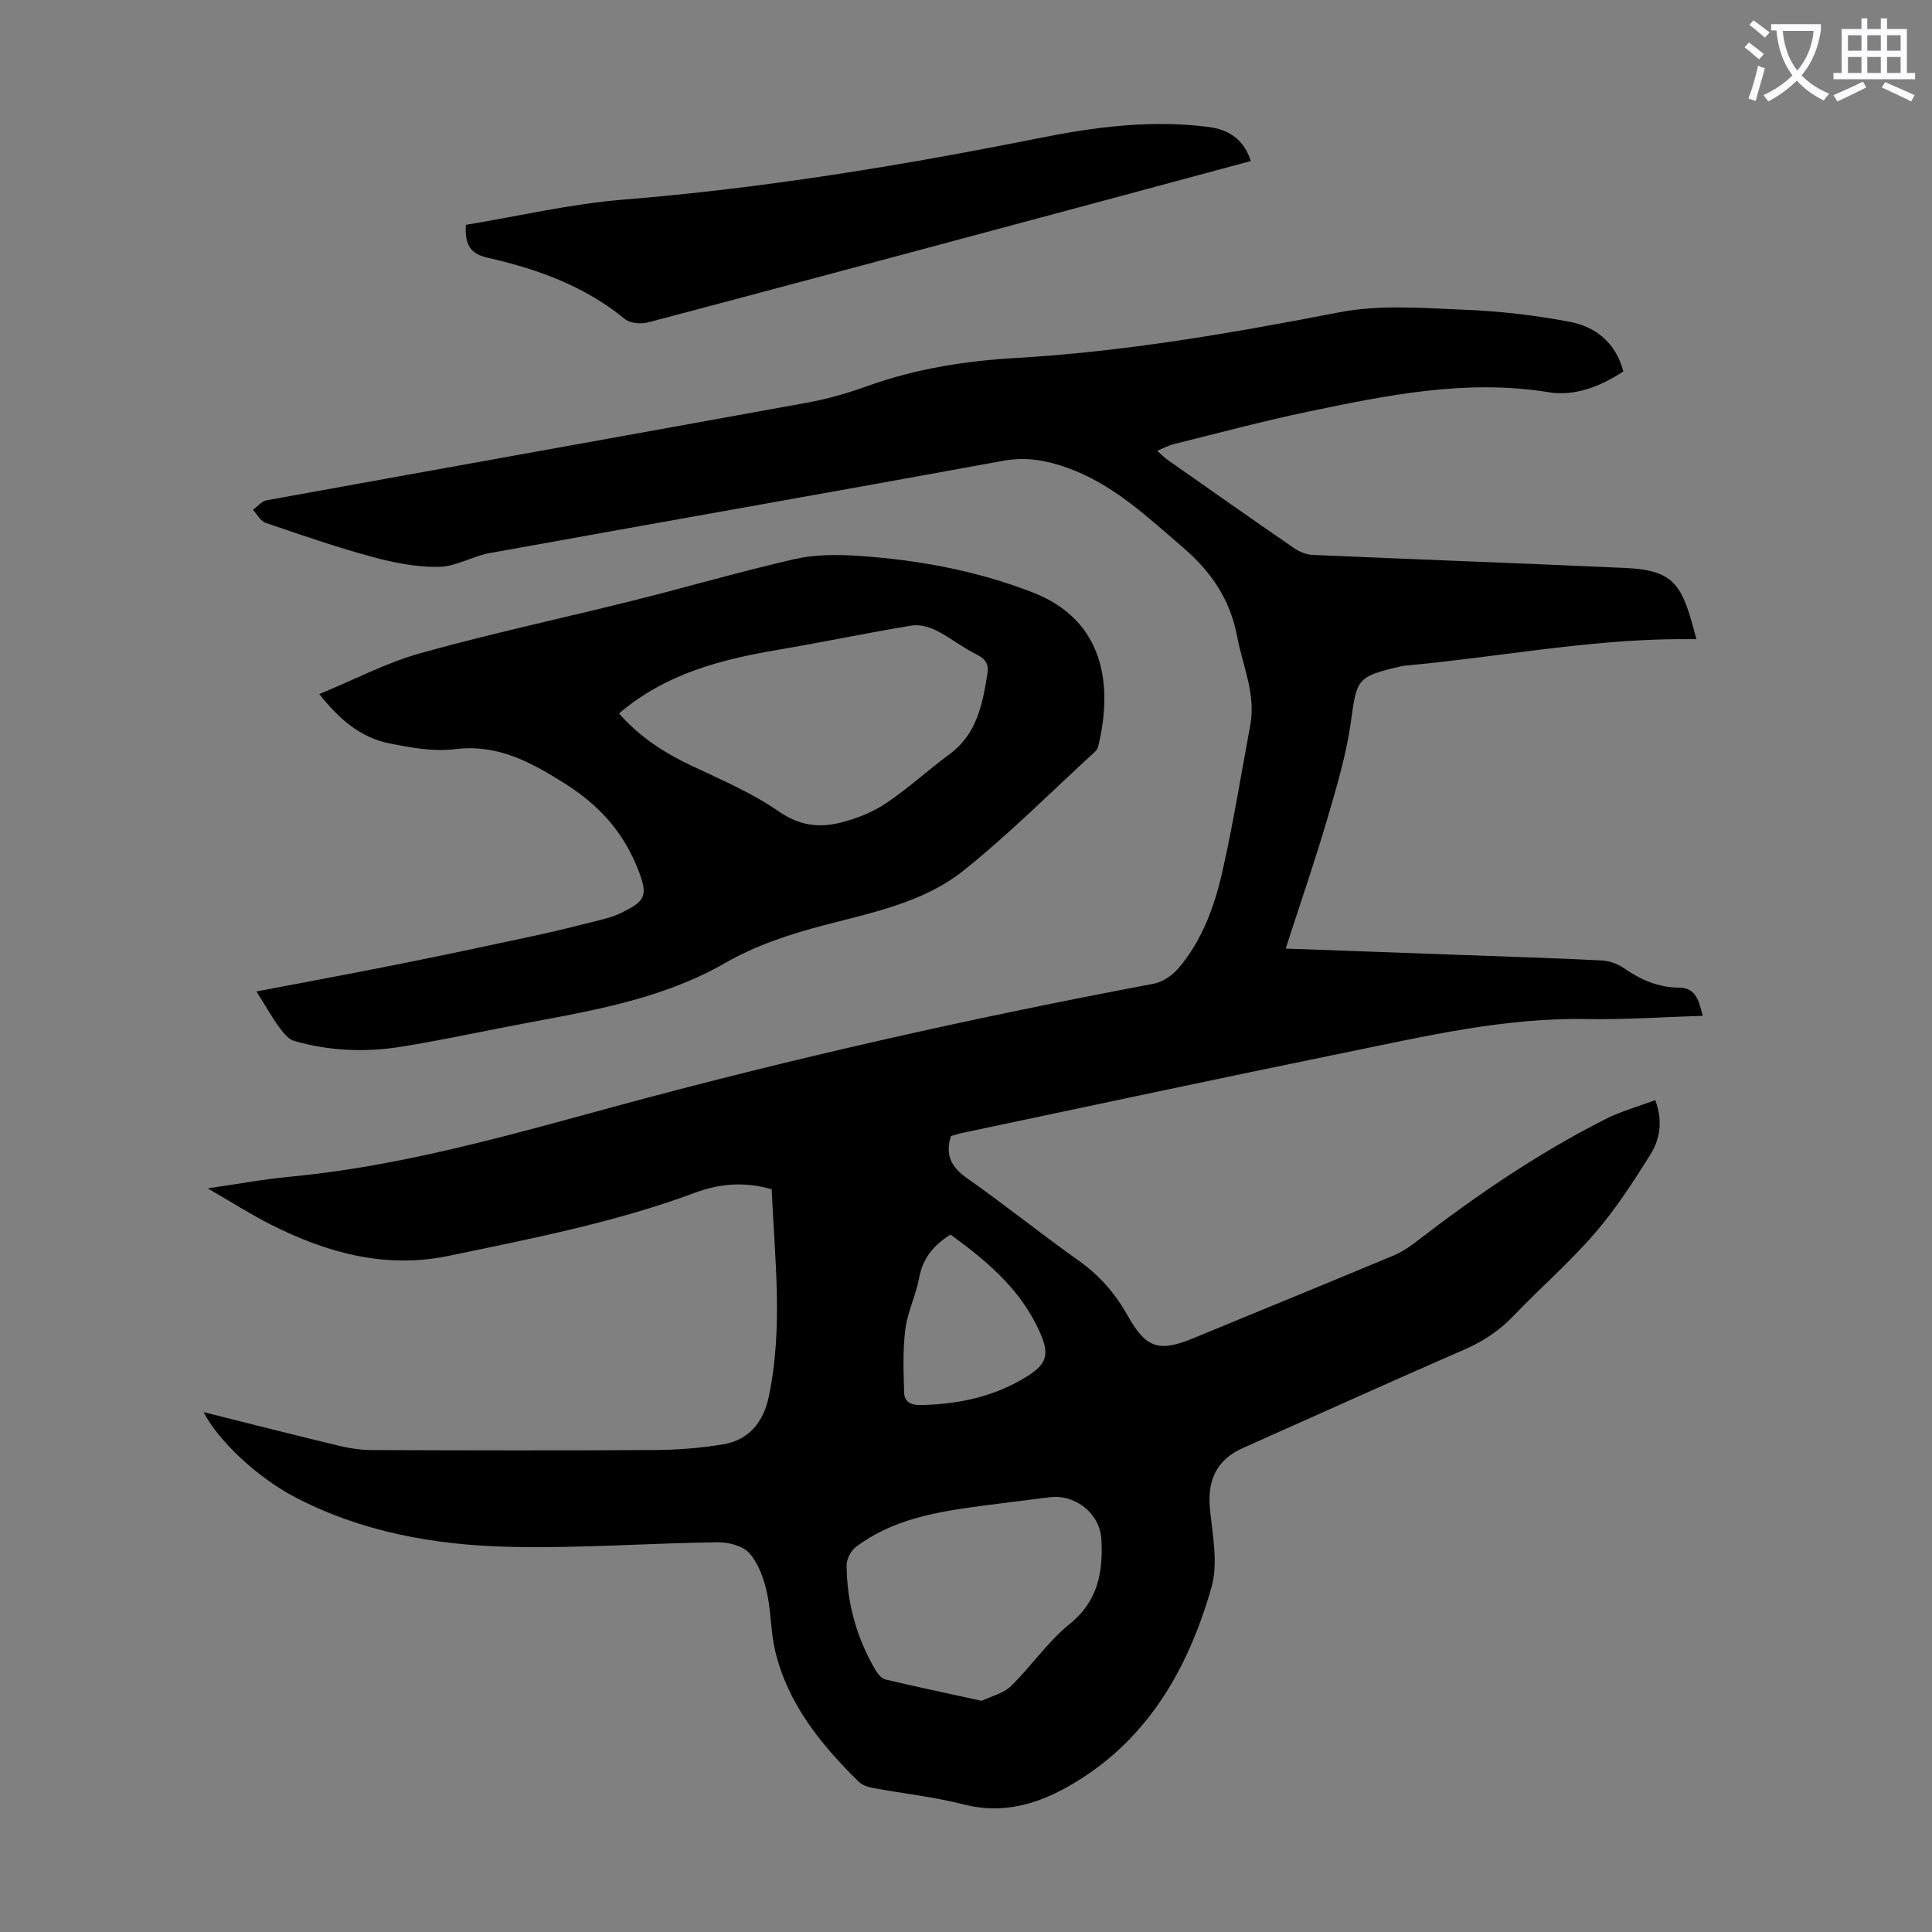
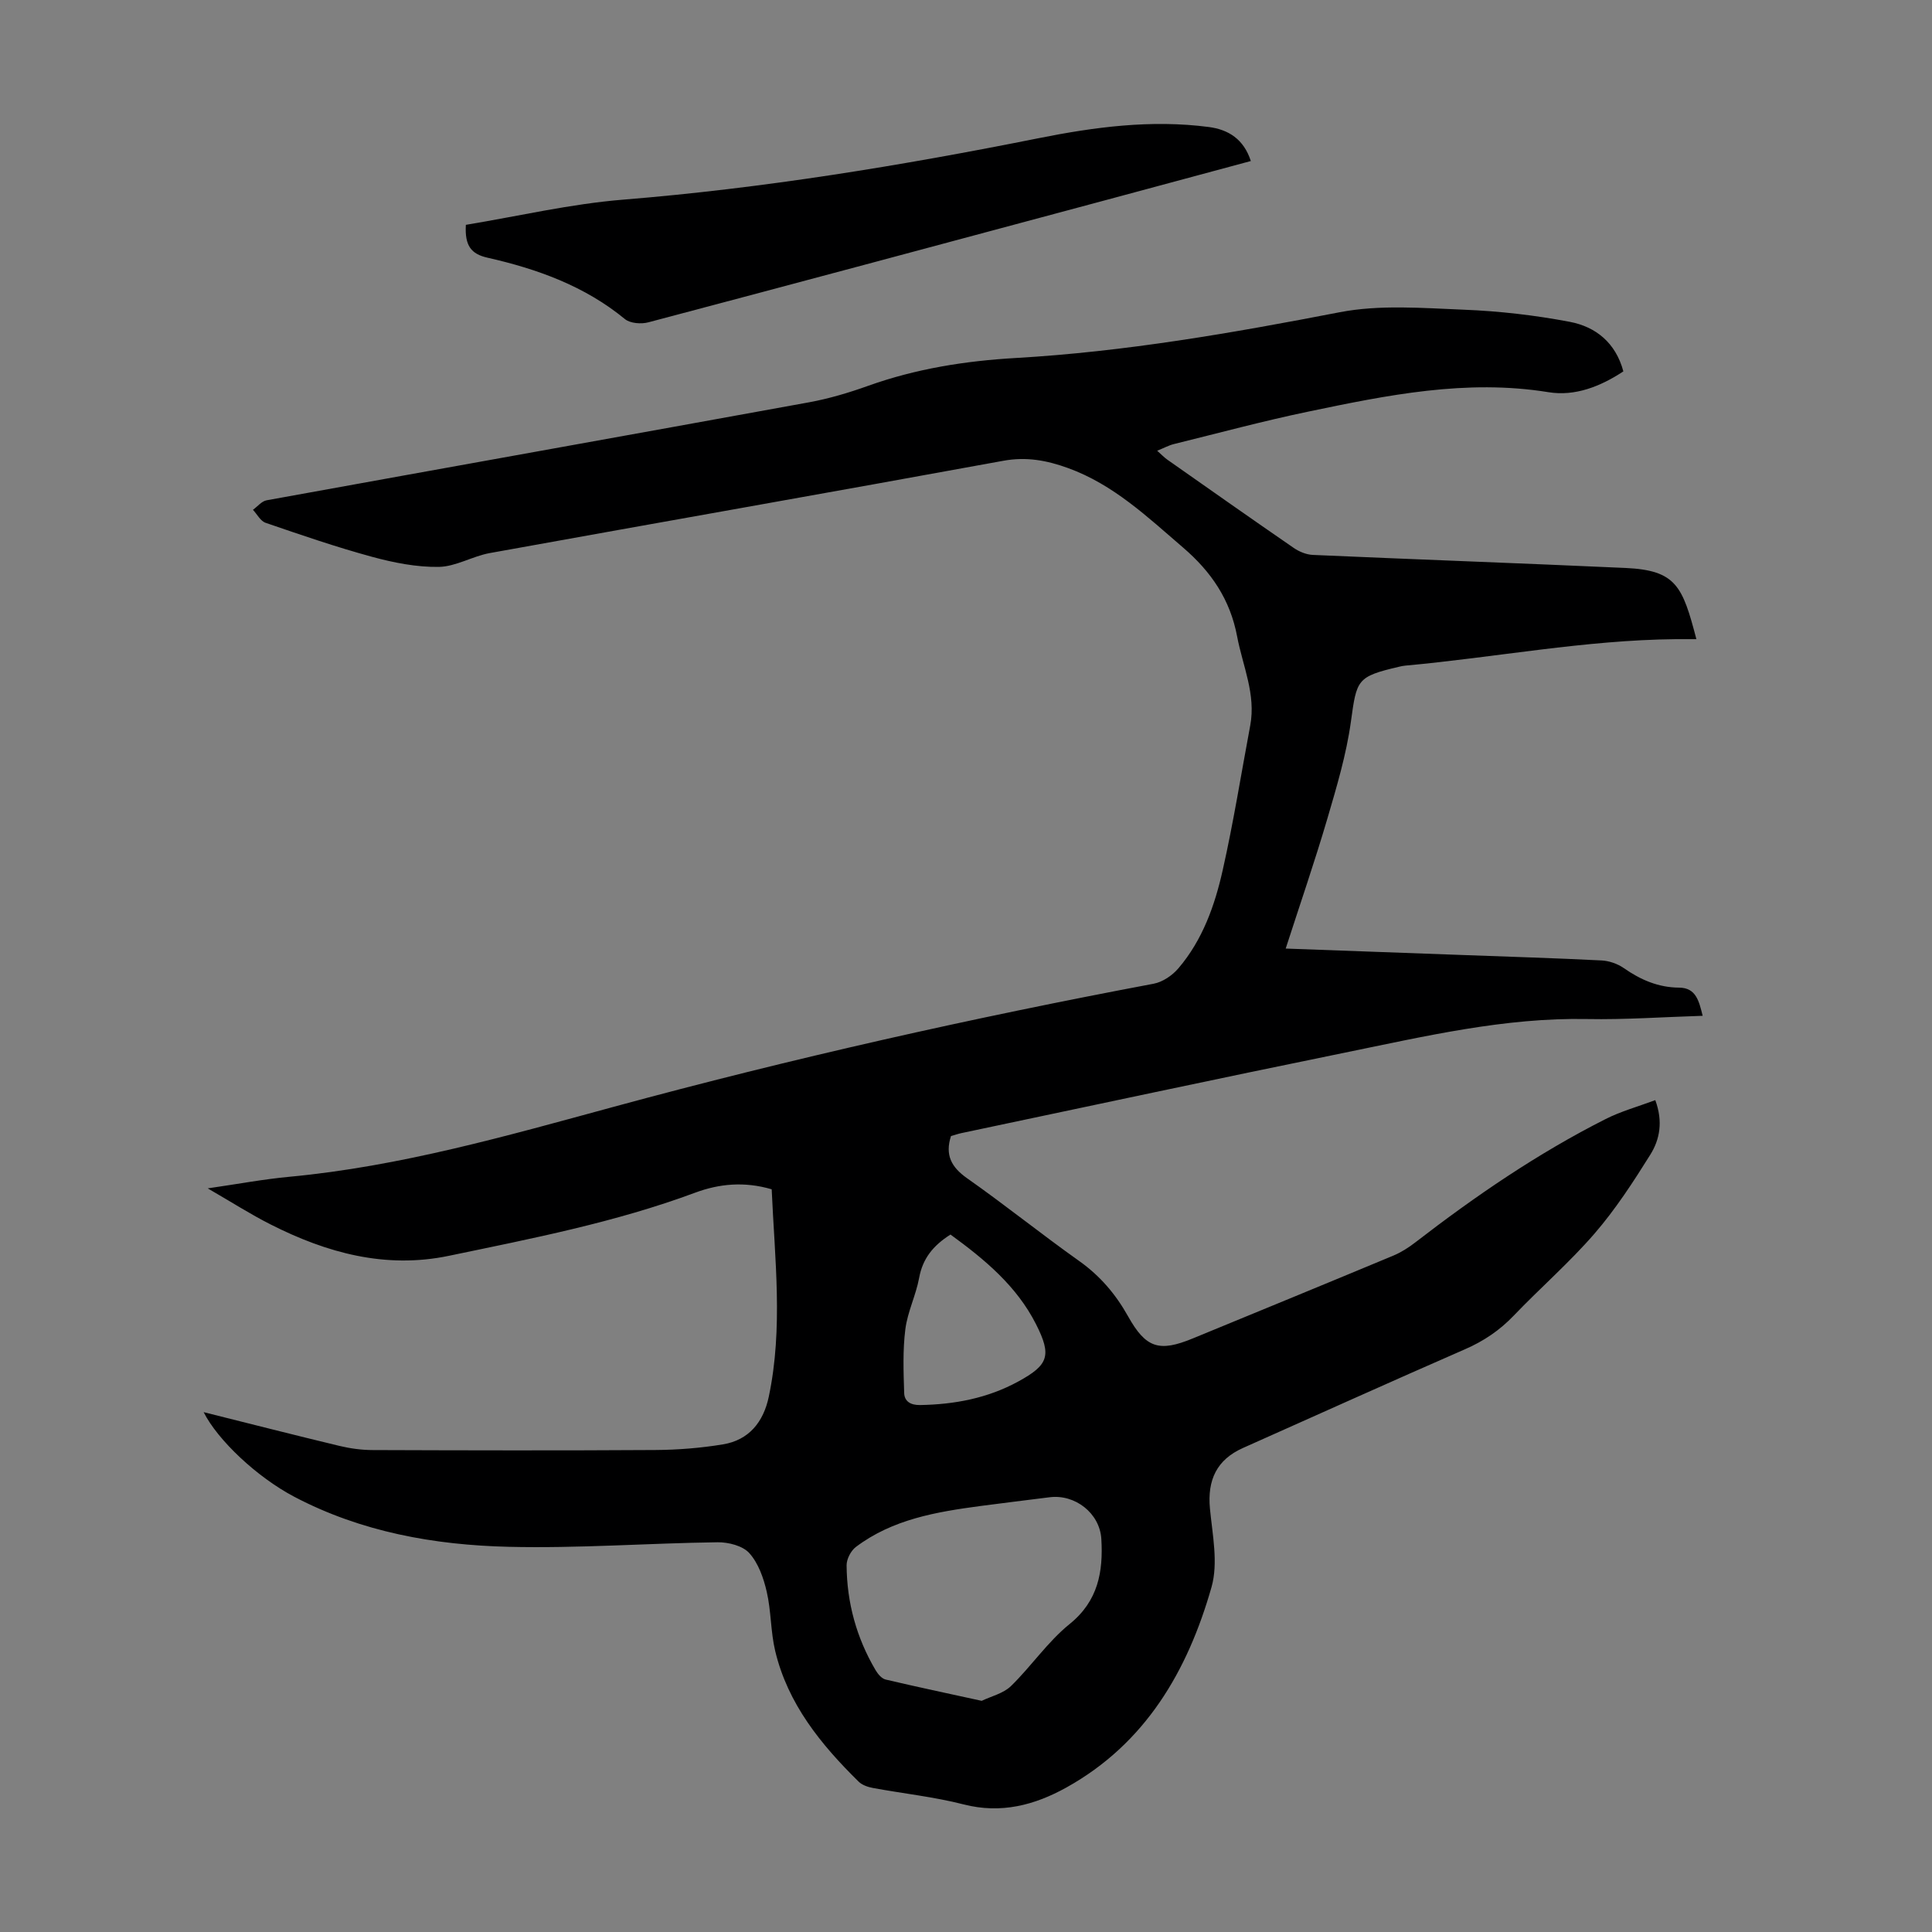
<svg xmlns="http://www.w3.org/2000/svg" enable-background="new 0 0 400 400" viewBox="0 0 400 400">
  <rect x="0" y="0" width="400" height="400" fill="#808080" stroke="none" />
-   <path d="m362.1 8.8c1.1.8 2.1 1.6 3.1 2.4l-1 1.1c-1.3-1.1-2.3-2-3-2.5zm1.9 4.8c.5.2.9.4 1.4.5-.6 2.3-1.3 4.5-1.9 6.8l-1.5-.5c.8-2.1 1.4-4.3 2-6.8zm-1-9.4c1.3.9 2.4 1.8 3.4 2.5l-1 1.1c-1.4-1.2-2.4-2.1-3.2-2.6zm3.7 2.2v-1.4h10.3v1.2c-.5 3.6-1.8 6.8-4 9.4 1.5 1.6 3.4 2.8 5.7 3.8-.3.4-.7.8-1.1 1.4-2.3-1.1-4.1-2.5-5.6-4.1-1.6 1.6-3.6 3.1-5.9 4.3-.3-.5-.7-.9-1-1.3 2.4-1.1 4.4-2.5 6-4.1-1.9-2.5-3-5.6-3.3-9.3h-1.1zm8.8 0h-6.4c.3 3.3 1.3 6 3 8.2 2-2.3 3.1-5.1 3.4-8.2z" fill="#fbfafc" />
-   <path d="m385.3 3.8h1.3v2.2h2.8v-2.2h1.3v2.2h4.1v9.1h1.7v1.3h-16.9v-1.3h1.7v-9.1h4.1v-2.2zm.4 13.1.7 1.2c-1.8.9-3.8 1.9-6 2.9-.2-.4-.5-.8-.8-1.3 2.3-1 4.3-1.9 6.1-2.8zm-3.1-6.4h2.8v-3.2h-2.8zm0 4.6h2.8v-3.3h-2.8zm4-4.6h2.8v-3.2h-2.8zm0 4.6h2.8v-3.3h-2.8zm3.7 1.9c2.1.9 4.1 1.8 6.1 2.7l-.7 1.3c-2.2-1.1-4.2-2-6.1-2.9zm3.2-9.7h-2.8v3.2h2.8zm-2.8 7.8h2.8v-3.3h-2.8z" fill="#fbfafc" />
  <g fill="#000001">
    <path d="m159.77 246.23c-5.67-1.66-10.87-1.15-15.87.71-16.53 6.14-33.77 9.48-50.95 13.06-13.15 2.74-25.29-.6-36.92-6.49-4.17-2.11-8.12-4.64-13.02-7.47 6.23-.9 11.54-1.9 16.9-2.4 22.96-2.15 45.02-8.47 67.13-14.48 36.92-10.04 74.21-18.41 111.81-25.49 1.87-.35 3.89-1.73 5.15-3.22 4.98-5.85 7.51-12.98 9.15-20.3 2.23-9.91 3.83-19.97 5.7-29.96 1.2-6.45-1.55-12.28-2.71-18.39-1.44-7.66-5.36-13.42-11.17-18.41-7.39-6.35-14.44-13.08-23.86-16.49-4.37-1.58-8.6-2.38-13.39-1.5-35.42 6.48-70.89 12.7-106.33 19.11-3.58.65-7.02 2.8-10.54 2.86-4.61.07-9.35-.87-13.83-2.09-7.43-2.02-14.74-4.54-22.03-7.04-1.06-.36-1.76-1.77-2.62-2.69.94-.68 1.81-1.79 2.84-1.97 37.41-6.79 74.85-13.47 112.26-20.28 4.16-.76 8.28-1.99 12.27-3.42 9.89-3.54 20.11-5.16 30.54-5.76 22.62-1.3 44.84-5.17 67.06-9.47 8.31-1.61 17.16-.87 25.74-.53 7.33.29 14.71 1.14 21.92 2.51 5.36 1.02 9.51 4.31 11.1 10.26-4.77 3.14-10.01 5.2-15.5 4.31-17.01-2.76-33.45.62-49.88 4.05-9.29 1.94-18.47 4.42-27.68 6.69-1.06.26-2.04.81-3.46 1.38.88.78 1.45 1.39 2.12 1.86 8.7 6.11 17.39 12.23 26.15 18.26 1.13.78 2.61 1.39 3.96 1.45 21.57.95 43.15 1.72 64.72 2.7 10.55.48 11.82 3.81 14.69 14.74-1.5 0-2.88-.01-4.26 0-18.83.18-37.33 3.78-56.01 5.48-.44.04-.89.13-1.32.24-8.72 2.04-8.74 2.63-9.94 11.36-.94 6.8-2.94 13.48-4.88 20.1-2.61 8.87-5.63 17.63-8.62 26.88 12.35.45 24.29.88 36.23 1.32 9.73.36 19.45.65 29.17 1.14 1.56.08 3.3.68 4.59 1.58 3.49 2.43 7.14 4.02 11.48 4.05 3.5.03 4.1 2.8 4.86 5.83-8.14.25-16.04.82-23.93.67-17.08-.33-33.54 3.57-50.06 6.94-26.51 5.41-52.96 11.09-79.44 16.67-.76.16-1.5.42-2.2.62-1.25 3.88.03 6.41 3.33 8.73 7.87 5.53 15.38 11.58 23.23 17.15 4.32 3.07 7.54 6.86 10.1 11.43 3.69 6.6 6.44 7.46 13.4 4.59 13.85-5.7 27.71-11.39 41.53-17.15 1.62-.68 3.16-1.66 4.55-2.74 12.42-9.59 25.34-18.43 39.37-25.52 3.21-1.63 6.75-2.6 10.31-3.93 1.65 4.48.91 8.18-1.03 11.29-3.53 5.65-7.21 11.32-11.55 16.34-5.19 6-11.23 11.24-16.73 16.99-2.92 3.05-6.21 5.27-10.09 6.96-15.37 6.71-30.65 13.61-45.97 20.44-5.4 2.41-7.41 6.59-6.83 12.6.52 5.39 1.74 11.23.32 16.21-4.93 17.31-13.64 32.37-30.06 41.49-6.56 3.64-13.5 5.48-21.23 3.5-6.16-1.58-12.54-2.25-18.81-3.41-1.04-.19-2.24-.6-2.97-1.32-7.82-7.7-14.66-16.1-17.27-27.07-.95-4-.82-8.25-1.75-12.25-.65-2.83-1.73-5.9-3.6-7.98-1.37-1.53-4.34-2.28-6.58-2.25-14.43.19-28.87 1.29-43.27.94-15.38-.37-30.5-3.07-44.38-10.37-7.72-4.06-15.84-11.73-18.75-17.51 9.49 2.37 18.79 4.75 28.12 6.99 2.26.54 4.63.86 6.94.86 19.49.07 38.98.11 58.46-.01 4.68-.03 9.4-.41 14.01-1.17 5.36-.88 8.38-4.63 9.48-9.87 3-14.25 1.23-28.52.6-42.94zm43.48 105.91c1.96-.95 4.47-1.52 6.04-3.04 4.23-4.11 7.61-9.18 12.15-12.85 5.94-4.79 6.98-10.86 6.58-17.62-.32-5.35-5.45-9.31-10.7-8.64-4.77.61-9.55 1.17-14.32 1.81-9.13 1.22-18.19 2.74-25.8 8.48-1.03.78-1.93 2.51-1.92 3.79.05 7.74 2.05 15.03 6 21.72.47.8 1.27 1.75 2.08 1.94 6.41 1.51 12.85 2.87 19.89 4.41zm-6.46-96.54c-3.63 2.3-5.76 4.99-6.49 8.96-.66 3.61-2.41 7.05-2.86 10.66-.55 4.34-.38 8.79-.24 13.19.05 1.7 1.3 2.52 3.27 2.49 7.16-.12 14-1.41 20.34-4.87 6.28-3.43 6.98-5.37 3.68-11.88-4.01-7.91-10.62-13.4-17.7-18.55z" />
-     <path d="m53.1 205.27c10.23-1.96 19.89-3.73 29.51-5.66 9.41-1.88 18.8-3.88 28.19-5.9 4.04-.87 8.06-1.87 12.07-2.88 1.94-.49 3.96-.94 5.74-1.82 4.82-2.38 5.65-3.38 3.64-8.63-3.12-8.11-8.18-13.7-15.54-18.31-7.11-4.45-13.79-8.04-22.58-6.96-4.44.54-9.17-.32-13.63-1.23-5.79-1.19-10.18-4.84-14.39-10.18 7.24-2.98 13.91-6.51 21.02-8.49 14.52-4.05 29.28-7.2 43.91-10.86 11.17-2.79 22.23-6.02 33.44-8.59 4.16-.95 8.66-.97 12.96-.69 12.44.8 24.66 3.05 36.32 7.56 14.96 5.79 16.7 19.29 13.59 32-.1.4-.41.8-.73 1.09-8.98 8.22-17.59 16.89-27.08 24.48-8.25 6.6-18.77 8.7-28.83 11.33-7.16 1.87-14.11 4.14-20.58 7.85-12.45 7.14-26.34 9.68-40.22 12.25-9.02 1.67-17.98 3.66-27.03 5.11-7.34 1.17-14.75.84-21.94-1.21-1.2-.34-2.26-1.65-3.06-2.76-1.52-2.06-2.78-4.31-4.78-7.5zm75.06-57.55c4.32 4.89 9.4 8.17 15.04 10.83 6.14 2.89 12.48 5.61 18.02 9.44 4.18 2.89 8.21 3.45 12.6 2.38 3.31-.81 6.68-2.11 9.49-3.98 4.64-3.08 8.77-6.92 13.27-10.23 5.71-4.2 6.85-10.42 7.87-16.75.3-1.88-.41-3-2.26-3.91-2.89-1.42-5.45-3.51-8.33-4.96-1.53-.77-3.53-1.29-5.17-1.02-9.15 1.51-18.23 3.42-27.37 4.97-11.91 2.02-23.43 4.9-33.16 13.23z" />
    <path d="m96.45 46.55c10.86-1.79 21.68-4.34 32.64-5.22 28.92-2.35 57.45-7.02 85.85-12.7 11.69-2.34 23.38-3.89 35.29-2.34 4.11.53 7.28 2.52 8.74 7.05-10.19 2.75-20.18 5.45-30.18 8.13-31.5 8.45-63.01 16.92-94.54 25.26-1.49.4-3.77.23-4.87-.67-8.35-6.86-18.16-10.38-28.46-12.71-3.35-.76-4.72-2.44-4.47-6.8z" />
  </g>
</svg>